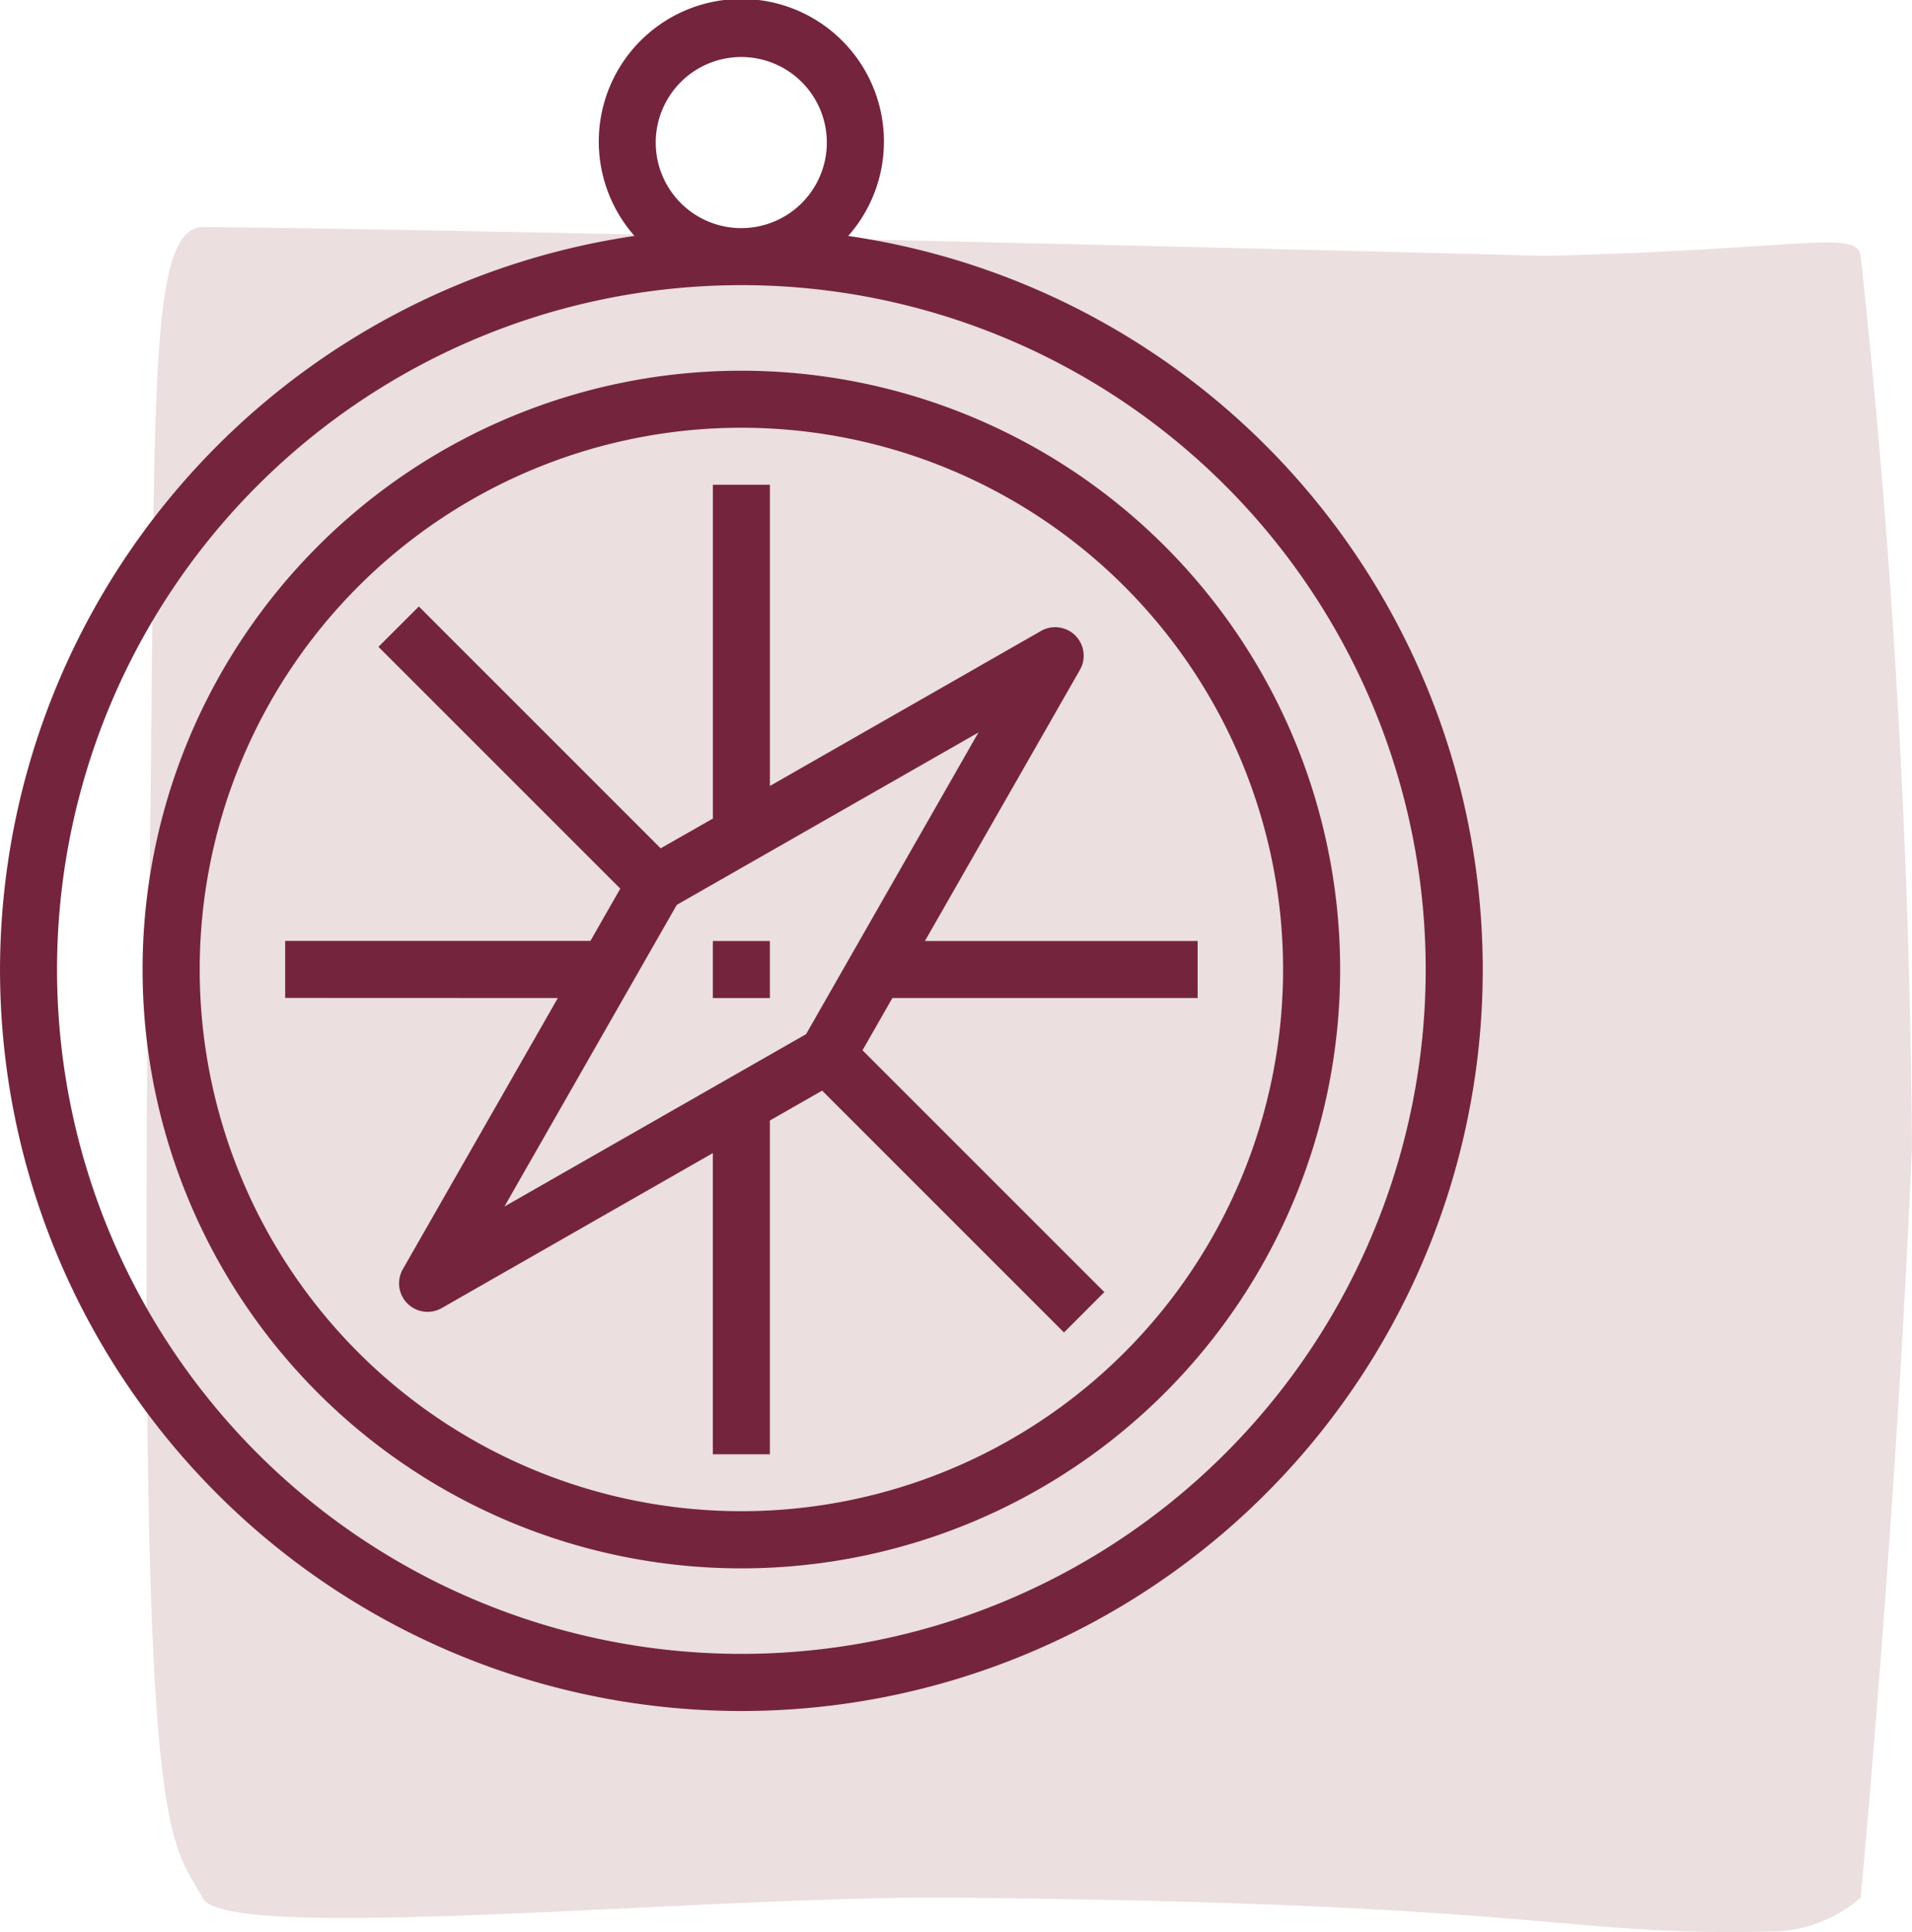
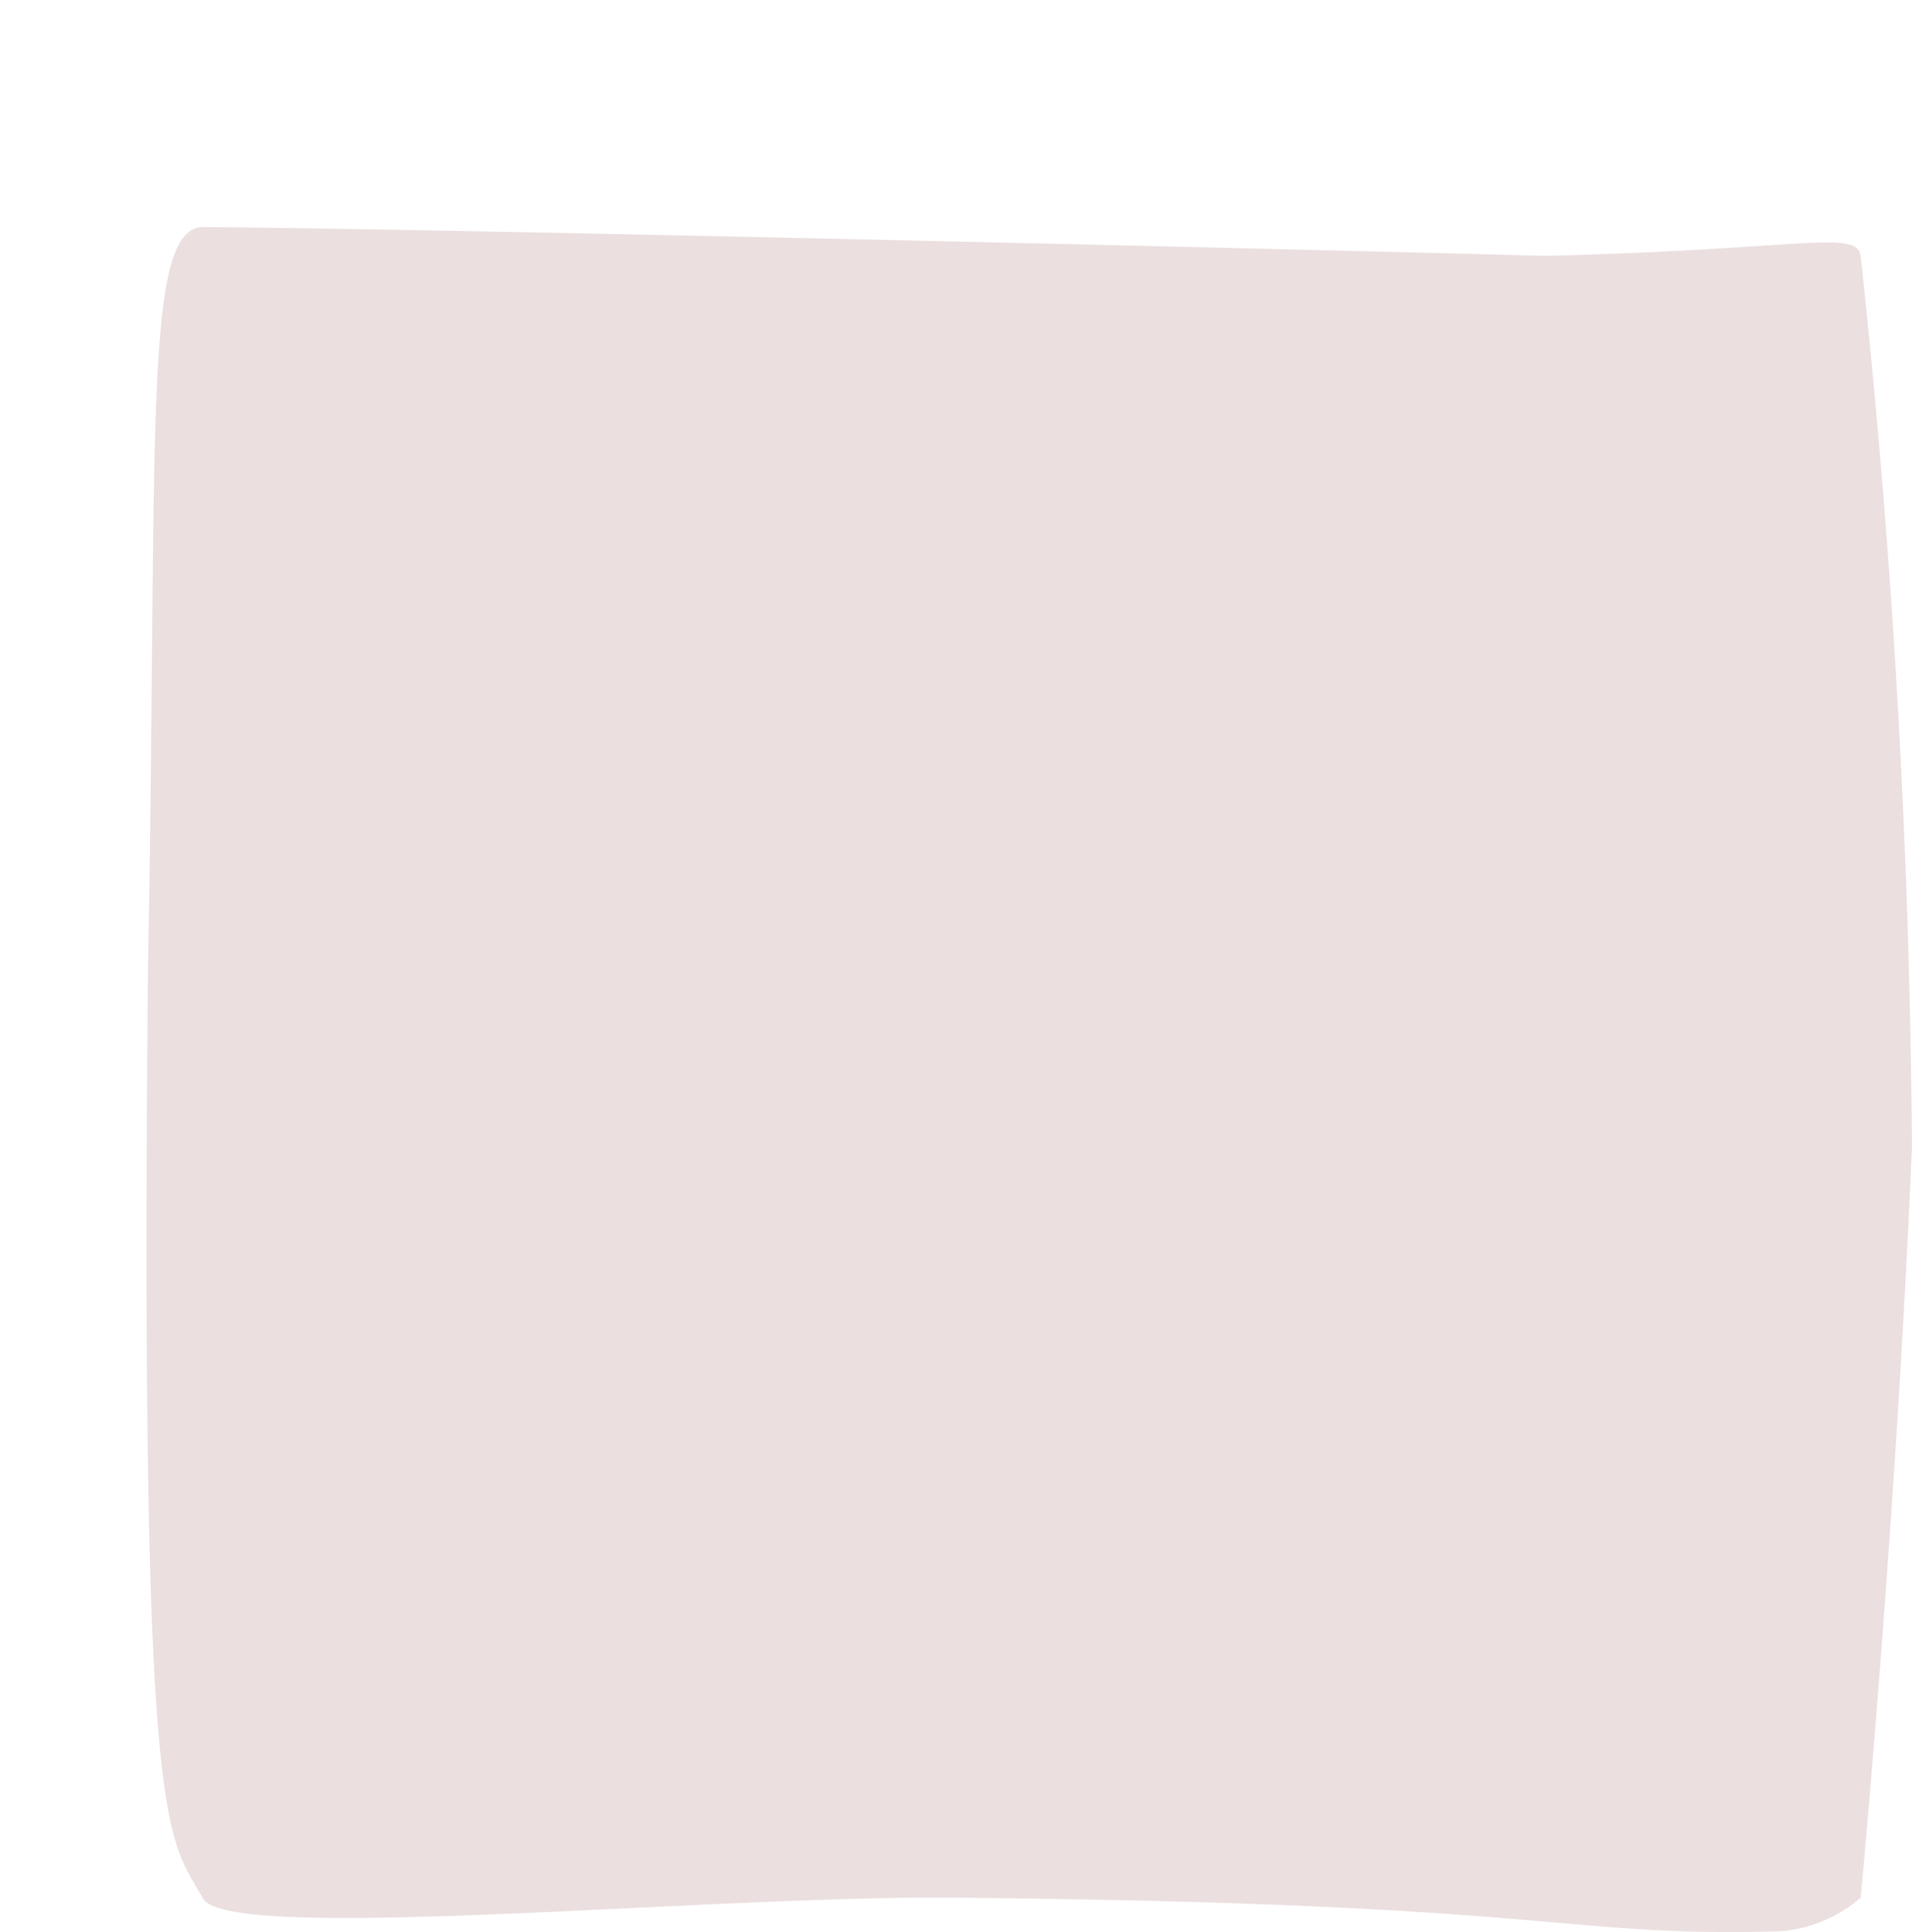
<svg xmlns="http://www.w3.org/2000/svg" width="90.008" height="90.946" viewBox="0 0 90.008 90.946">
  <g transform="translate(-765.1 -2729.209)">
    <path d="M-12028.914-12133.523a6.608,6.608,0,0,1,1.576,3.78c.291,10.387-1.284,10.035-1.576,38.245-.193,11.626,2.232,34.979,0,36.028-3,1.678-2.524,2.954-43.79,2.572-24.954-.476-34.761.287-34.857-2.572.1-12.676,1.163-56.273,1.358-63.23-.292-12.008-1.262-14.632,0-14.823a416.853,416.853,0,0,1,41.967-2.414C-12046.371-12135.174-12028.914-12133.523-12028.914-12133.523Z" transform="translate(-11280.832 14847.457) rotate(90)" fill="rgba(120,41,41,0.15)" />
    <g transform="translate(764.969 2729.209)">
-       <path d="M.132,45.638a34.9,34.9,0,1,0,39.93-34.532,6.712,6.712,0,1,0-10.062,0A34.949,34.949,0,0,0,.132,45.638ZM31,6.711a4.027,4.027,0,1,1,4.027,4.027A4.027,4.027,0,0,1,31,6.711Zm4.027,6.711A32.215,32.215,0,1,1,2.816,45.638,32.215,32.215,0,0,1,35.032,13.423Zm0,0" fill="#74253d" />
-       <path d="M75.735,179.654a28.188,28.188,0,1,0-28.189-28.189A28.189,28.189,0,0,0,75.735,179.654Zm0-53.692a25.5,25.5,0,1,1-25.5,25.5,25.5,25.5,0,0,1,25.5-25.5Zm0,0" transform="translate(-40.703 -105.827)" fill="#74253d" />
-       <path d="M107.8,185.371l-7.29,12.752a1.342,1.342,0,0,0,1.836,1.836l12.752-7.29v14.179h2.684V191.135l2.461-1.406,11.384,11.384,1.9-1.9-11.384-11.382,1.406-2.461h14.37v-2.684H125.081l7.29-12.752a1.342,1.342,0,0,0-1.836-1.836l-12.752,7.29V161.21H115.1v15.713l-2.46,1.4-11.384-11.384-1.9,1.9,11.384,11.382-1.406,2.461H94.964v2.684Zm19.8-12.5-8.114,14.2-14.2,8.114,8.114-14.2Zm0,0" transform="translate(-81.409 -138.391)" fill="#74253d" />
-       <path d="M237.207,312.938h2.684v2.684h-2.684Zm0,0" transform="translate(-203.518 -268.642)" fill="#74253d" />
-     </g>
+       </g>
  </g>
</svg>